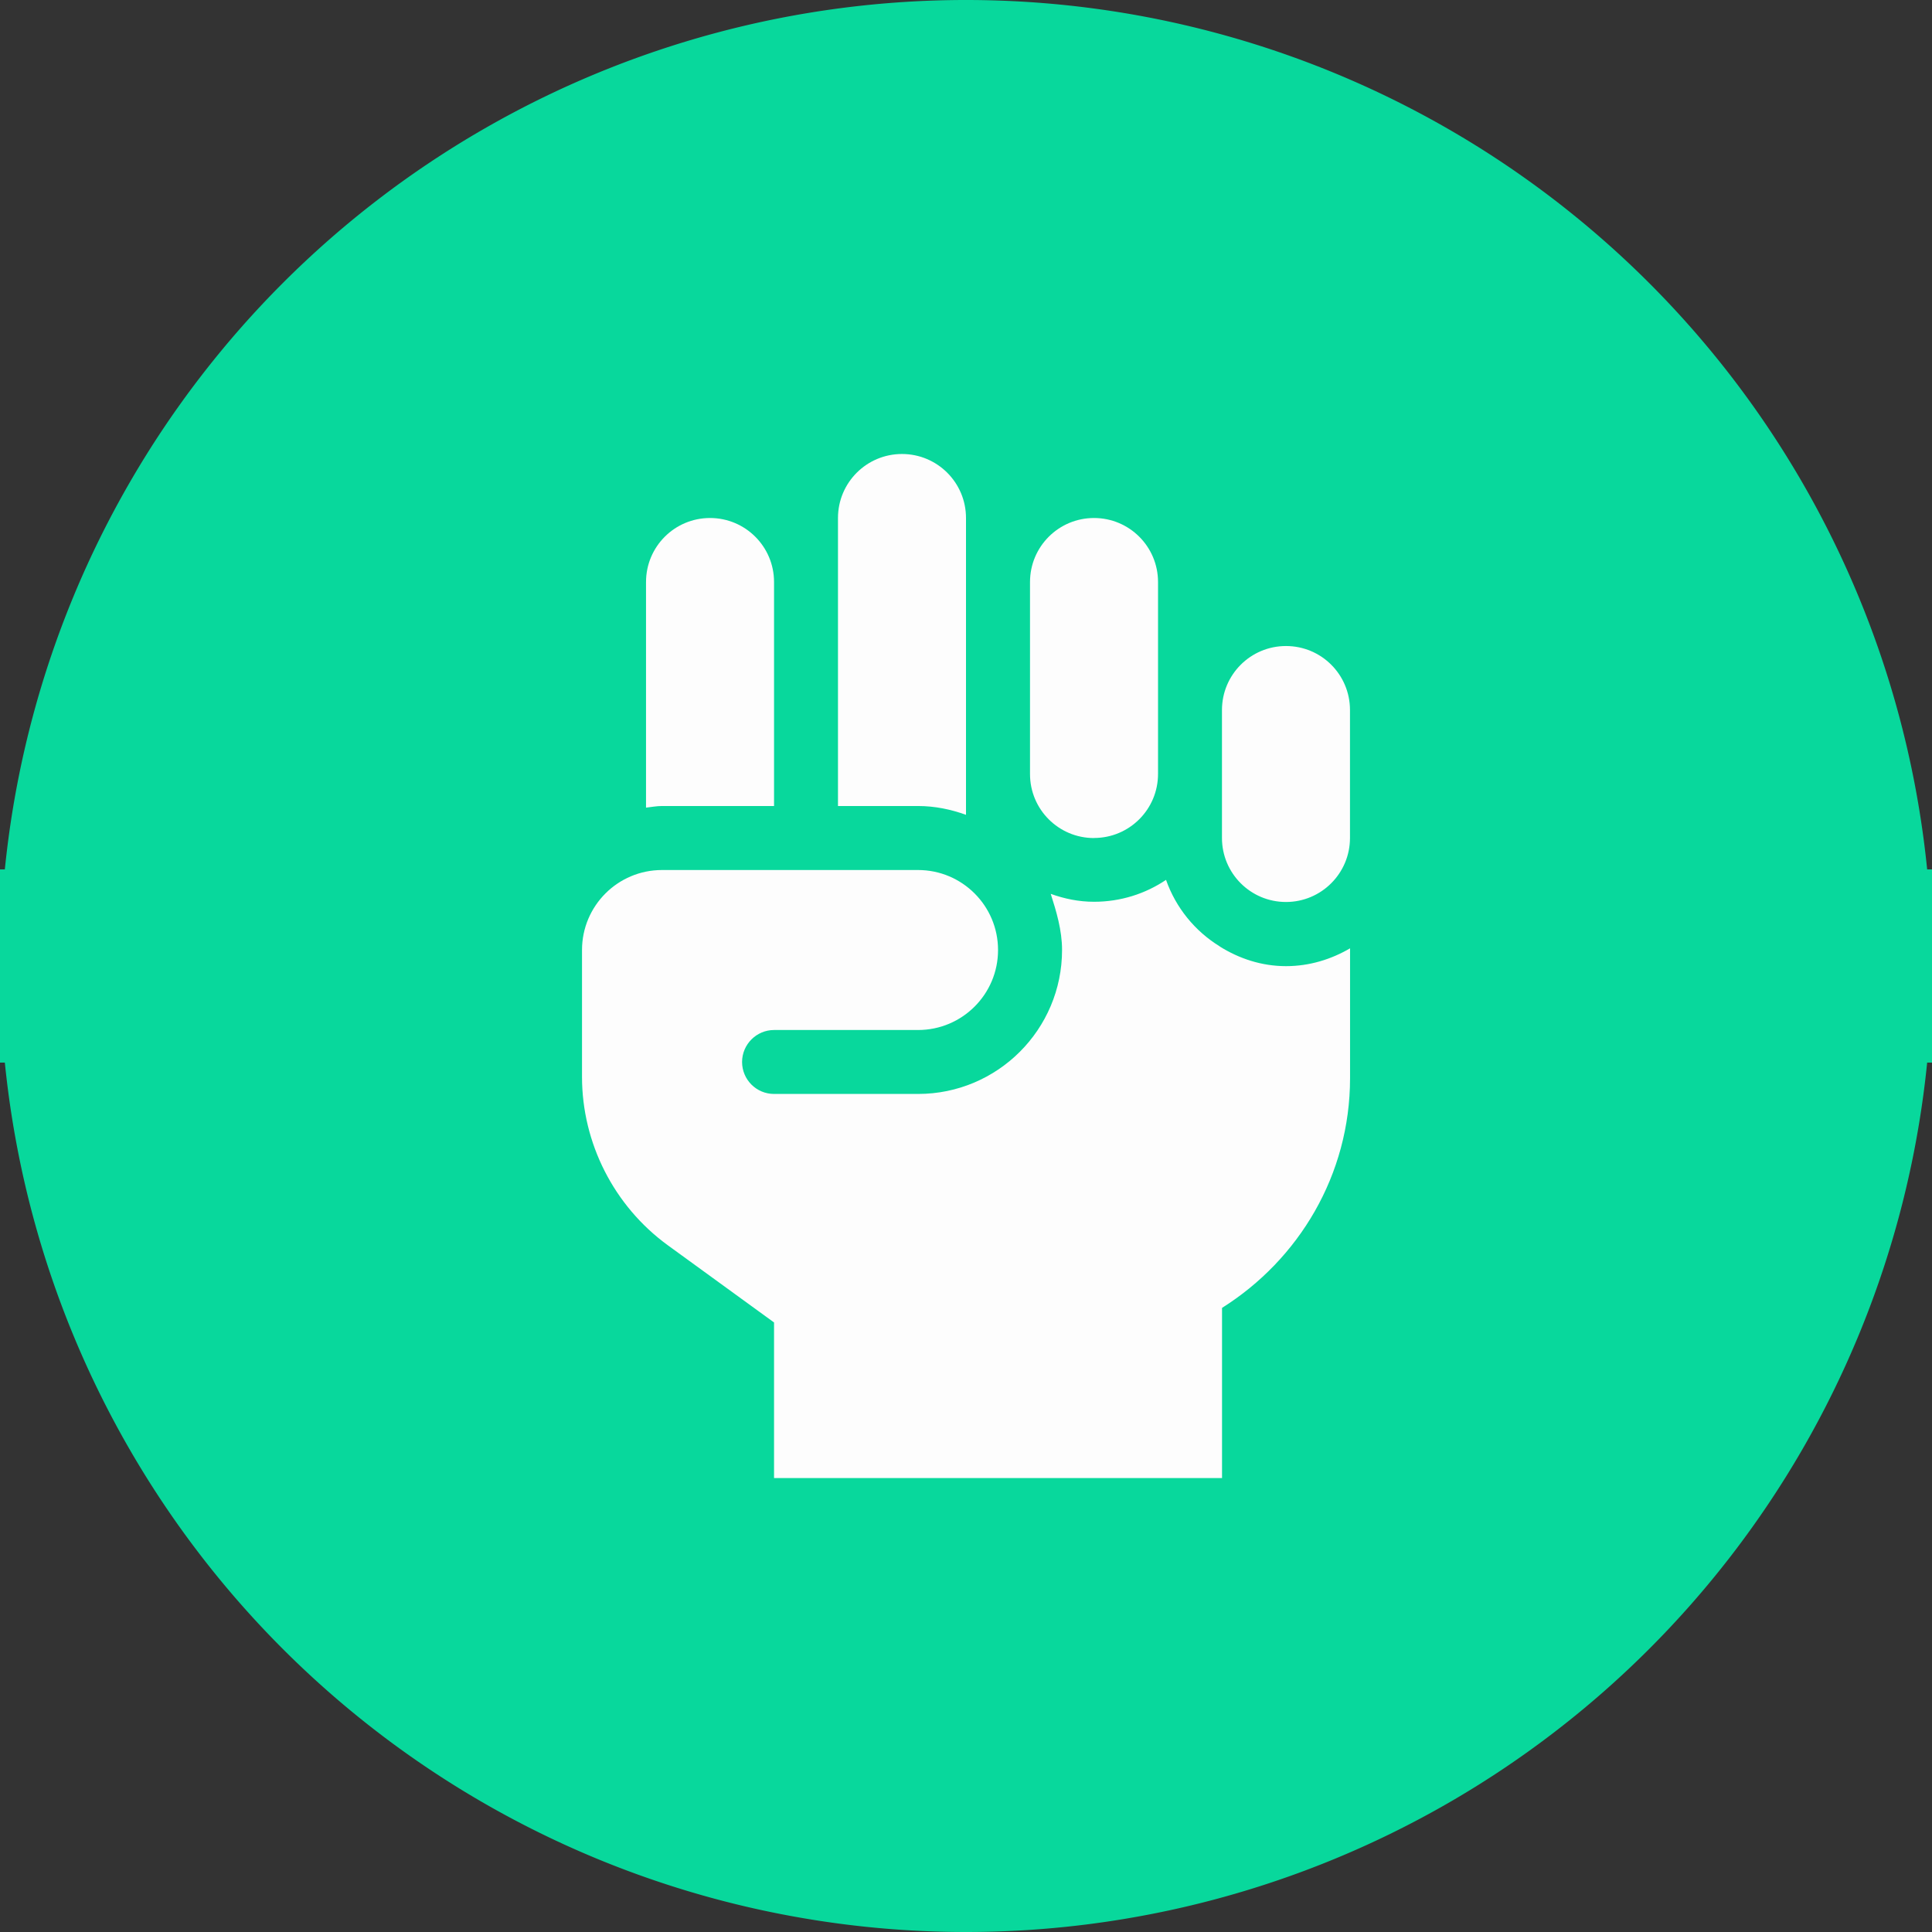
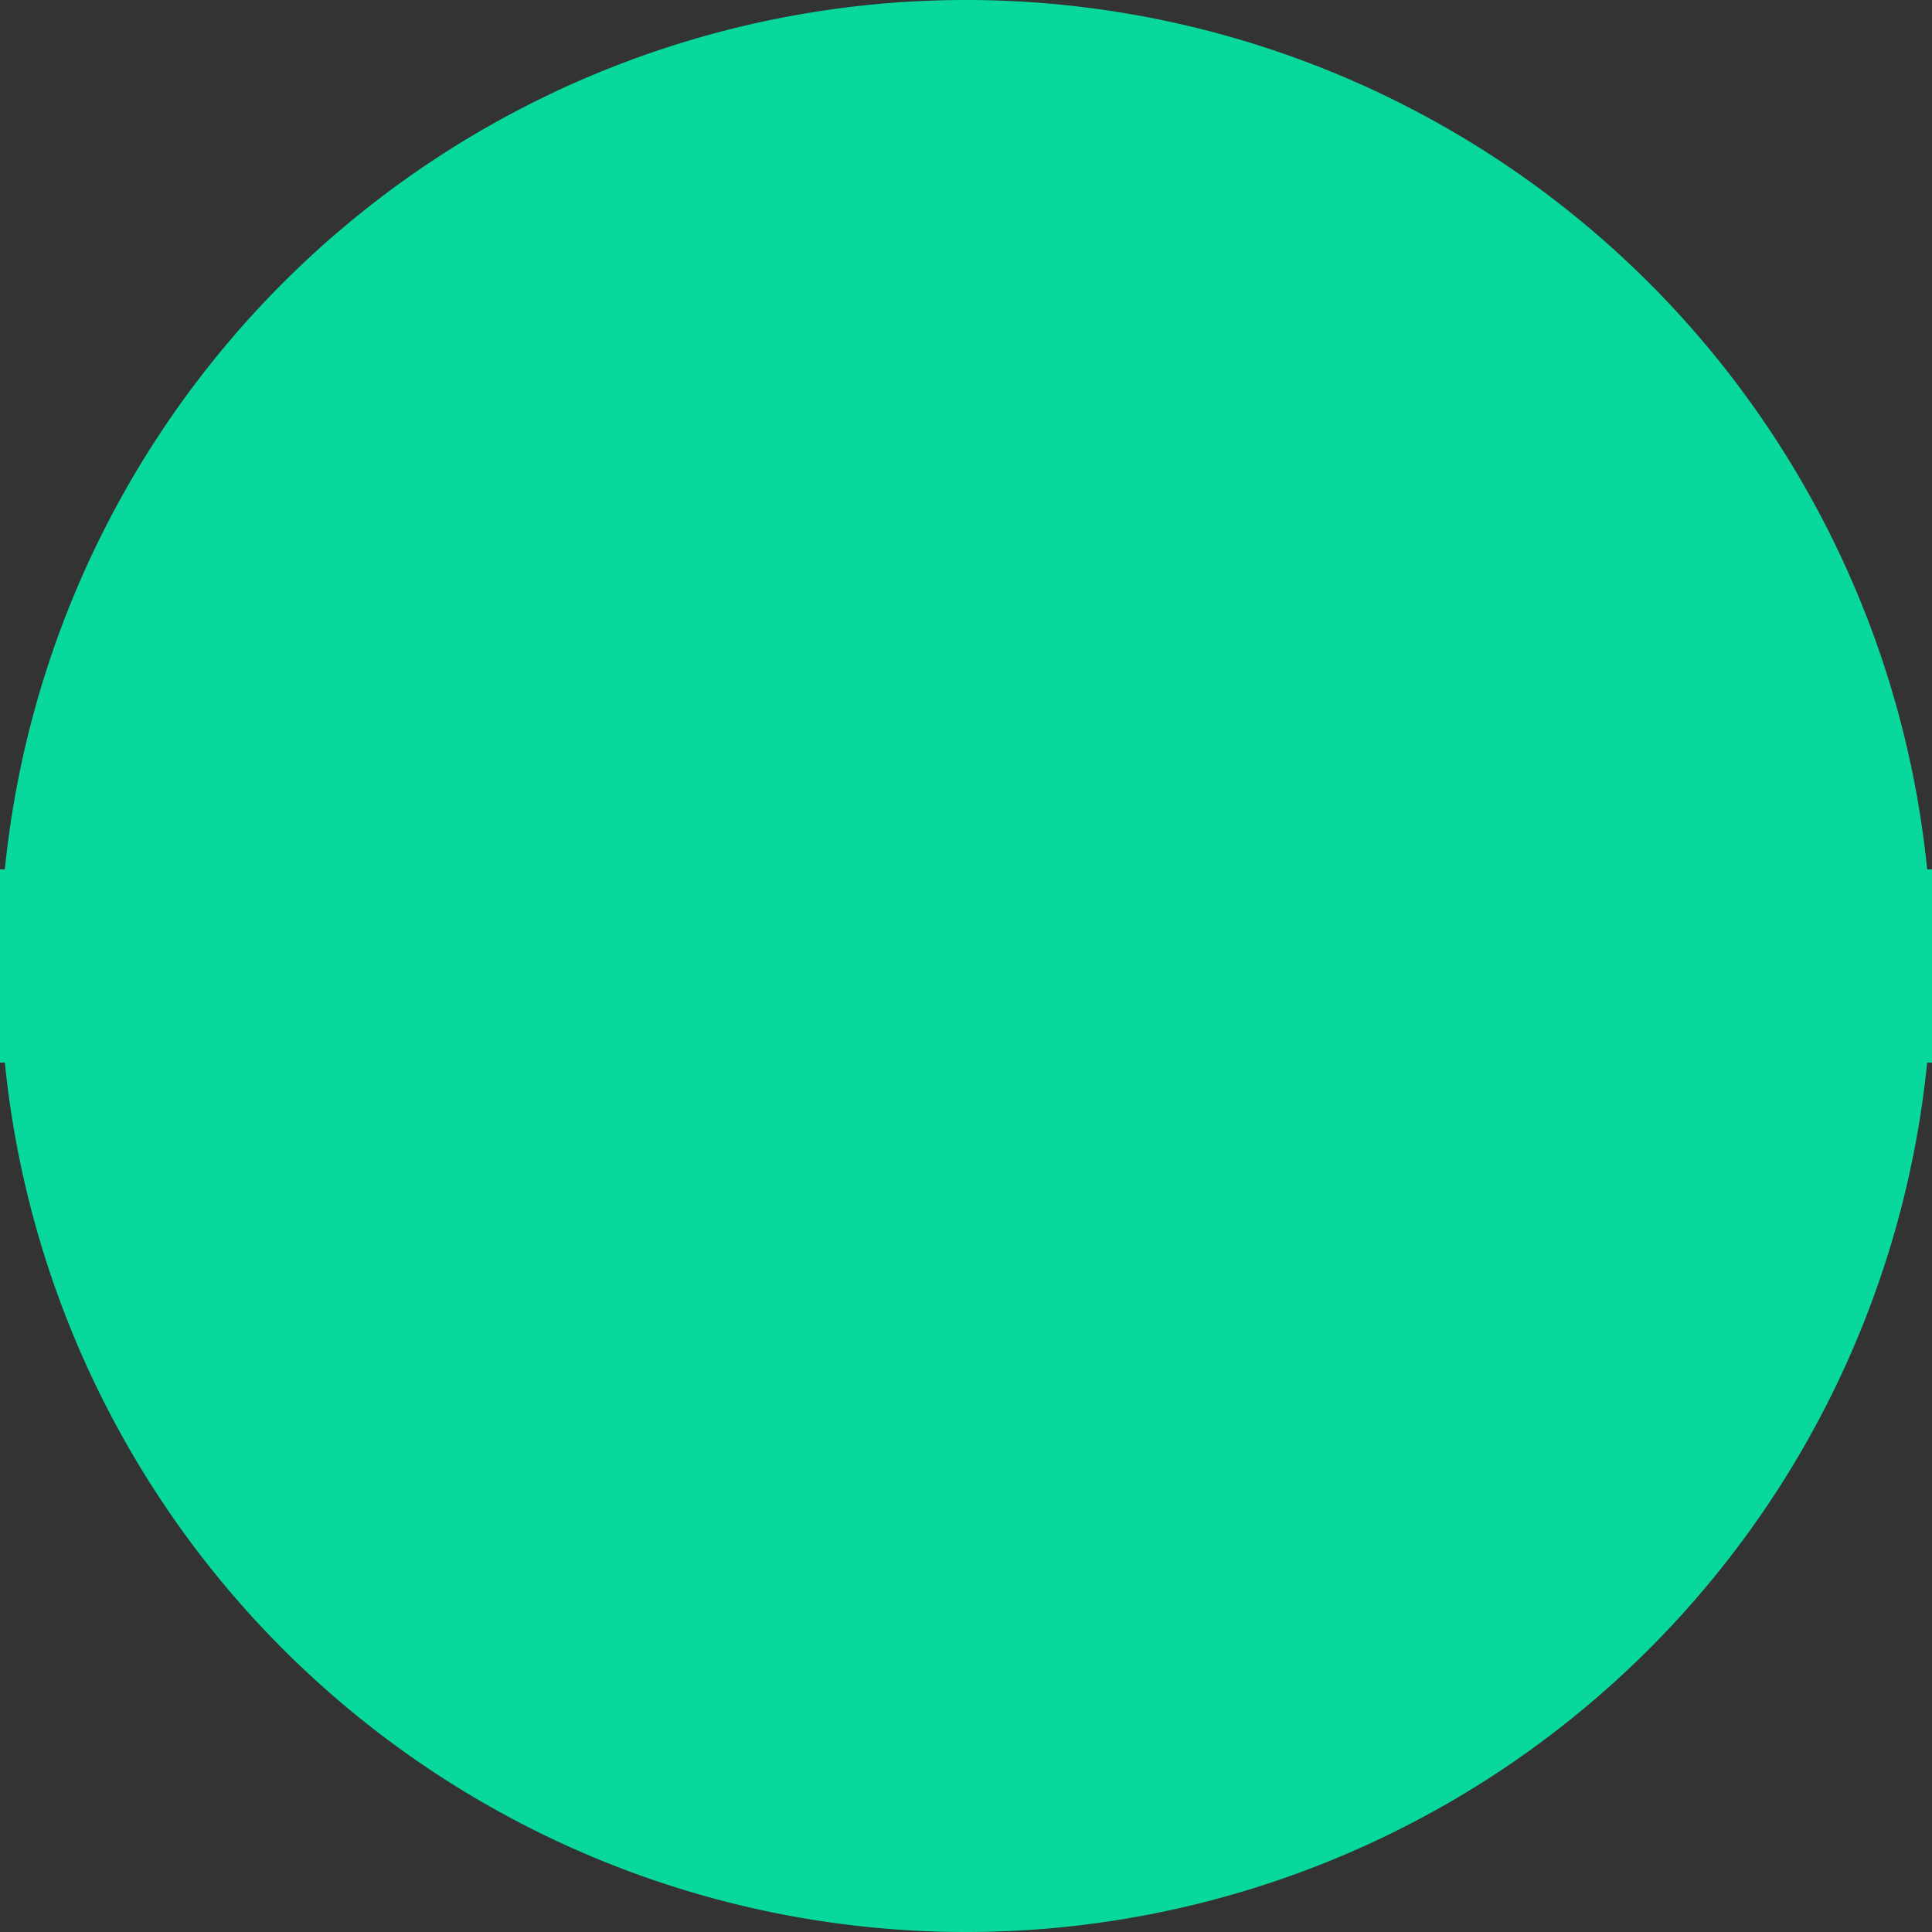
<svg xmlns="http://www.w3.org/2000/svg" xmlns:ns1="http://www.inkscape.org/namespaces/inkscape" xmlns:ns2="http://sodipodi.sourceforge.net/DTD/sodipodi-0.dtd" width="26.108mm" height="26.108mm" viewBox="0 0 26.108 26.108" version="1.1" id="svg5" ns1:version="1.2 (dc2aedaf03, 2022-05-15)" ns2:docname="【Questi】就活コース.svg" xml:space="preserve">
  <rect x="0" y="0" width="26.108" height="26.108" fill="#333333" stroke="none" />
  <ns2:namedview id="namedview7" pagecolor="#ffffff" bordercolor="#858585" borderopacity="1" ns1:showpageshadow="2" ns1:pageopacity="0" ns1:pagecheckerboard="0" ns1:deskcolor="#ffffff" ns1:document-units="px" showgrid="false" ns1:zoom="0.82670403" ns1:cx="2566.8195" ns1:cy="1271.3135" ns1:window-width="3840" ns1:window-height="2054" ns1:window-x="-11" ns1:window-y="-11" ns1:window-maximized="1" ns1:current-layer="svg5" showborder="false" />
  <defs id="defs2" />
  <path style="fill:#08d89c;fill-opacity:1;stroke:none;stroke-width:0.297;stroke-linecap:round;stroke-dasharray:none;stroke-opacity:1" id="path63620-0" ns2:type="arc" ns2:cx="13.054062" ns2:cy="13.054055" ns2:rx="13.054045" ns2:ry="13.054045" ns2:start="0.0013302079" ns2:end="6.2831853" ns2:arc-type="slice" d="M 26.108,13.071 A 13.054,13.054 0 0 1 13.041,26.108 13.054,13.054 0 0 1 2.0053421e-5,13.045 13.054,13.054 0 0 1 13.058,1.1212223e-5 13.054,13.054 0 0 1 26.108,13.054 H 13.054 Z" />
  <path style="fill:none;stroke:#08d89c;stroke-width:2.611;stroke-linecap:butt;stroke-linejoin:miter;stroke-dasharray:none;stroke-opacity:1" d="m -66.027,13.054 c 236.938,0 236.938,0 236.938,0" id="path67349" />
-   <path d="M 13.054,11.011 V 7 c 0,-0.478 -0.387,-0.865 -0.865,-0.865 -0.478,0 -0.865,0.387 -0.865,0.865 V 10.892 h 1.081 c 0.23,0 0.446,0.046 0.649,0.119 z m -2.594,-0.119 V 7.865 c 0,-0.478 -0.387,-0.865 -0.865,-0.865 -0.478,0 -0.865,0.387 -0.865,0.865 V 10.914 c 0.072,-0.008 0.142,-0.022 0.216,-0.022 z m 4.324,0.432 c 0.478,0 0.865,-0.387 0.865,-0.865 V 7.865 c 0,-0.478 -0.387,-0.865 -0.865,-0.865 -0.478,0 -0.865,0.387 -0.865,0.865 V 10.46 c 0,0.478 0.386,0.865 0.865,0.865 z m 2.594,-2.594 c -0.478,0 -0.865,0.387 -0.865,0.865 V 11.324 c 0,0.478 0.387,0.865 0.865,0.865 0.478,0 0.865,-0.388 0.865,-0.865 V 9.595 c 0,-0.478 -0.386,-0.865 -0.865,-0.865 z m -0.895,4.059 c -0.336,-0.207 -0.593,-0.522 -0.726,-0.899 -0.279,0.188 -0.614,0.296 -0.973,0.296 -0.207,0 -0.402,-0.041 -0.585,-0.107 0.075,0.234 0.153,0.491 0.153,0.758 0,1.075 -0.872,1.946 -1.946,1.946 h -1.946 c -0.239,0 -0.432,-0.194 -0.432,-0.432 0,-0.238 0.195,-0.432 0.432,-0.432 h 1.946 c 0.597,0 1.081,-0.484 1.081,-1.081 0,-0.597 -0.484,-1.081 -1.081,-1.081 H 8.946 c -0.597,0 -1.081,0.484 -1.081,1.081 v 1.714 c 0,0.895 0.432,1.745 1.157,2.274 l 1.438,1.045 v 2.103 h 6.054 v -2.3 c 1.035,-0.651 1.73,-1.795 1.73,-3.105 v -1.754 c -0.254,0.149 -0.549,0.241 -0.865,0.241 -0.332,0 -0.635,-0.103 -0.895,-0.265 z" id="path74576" style="fill:#fdfdfd;fill-opacity:1;stroke-width:0.027" ns1:export-filename="courses\new-grads\icon_ability.svg" ns1:export-xdpi="96" ns1:export-ydpi="96" />
</svg>